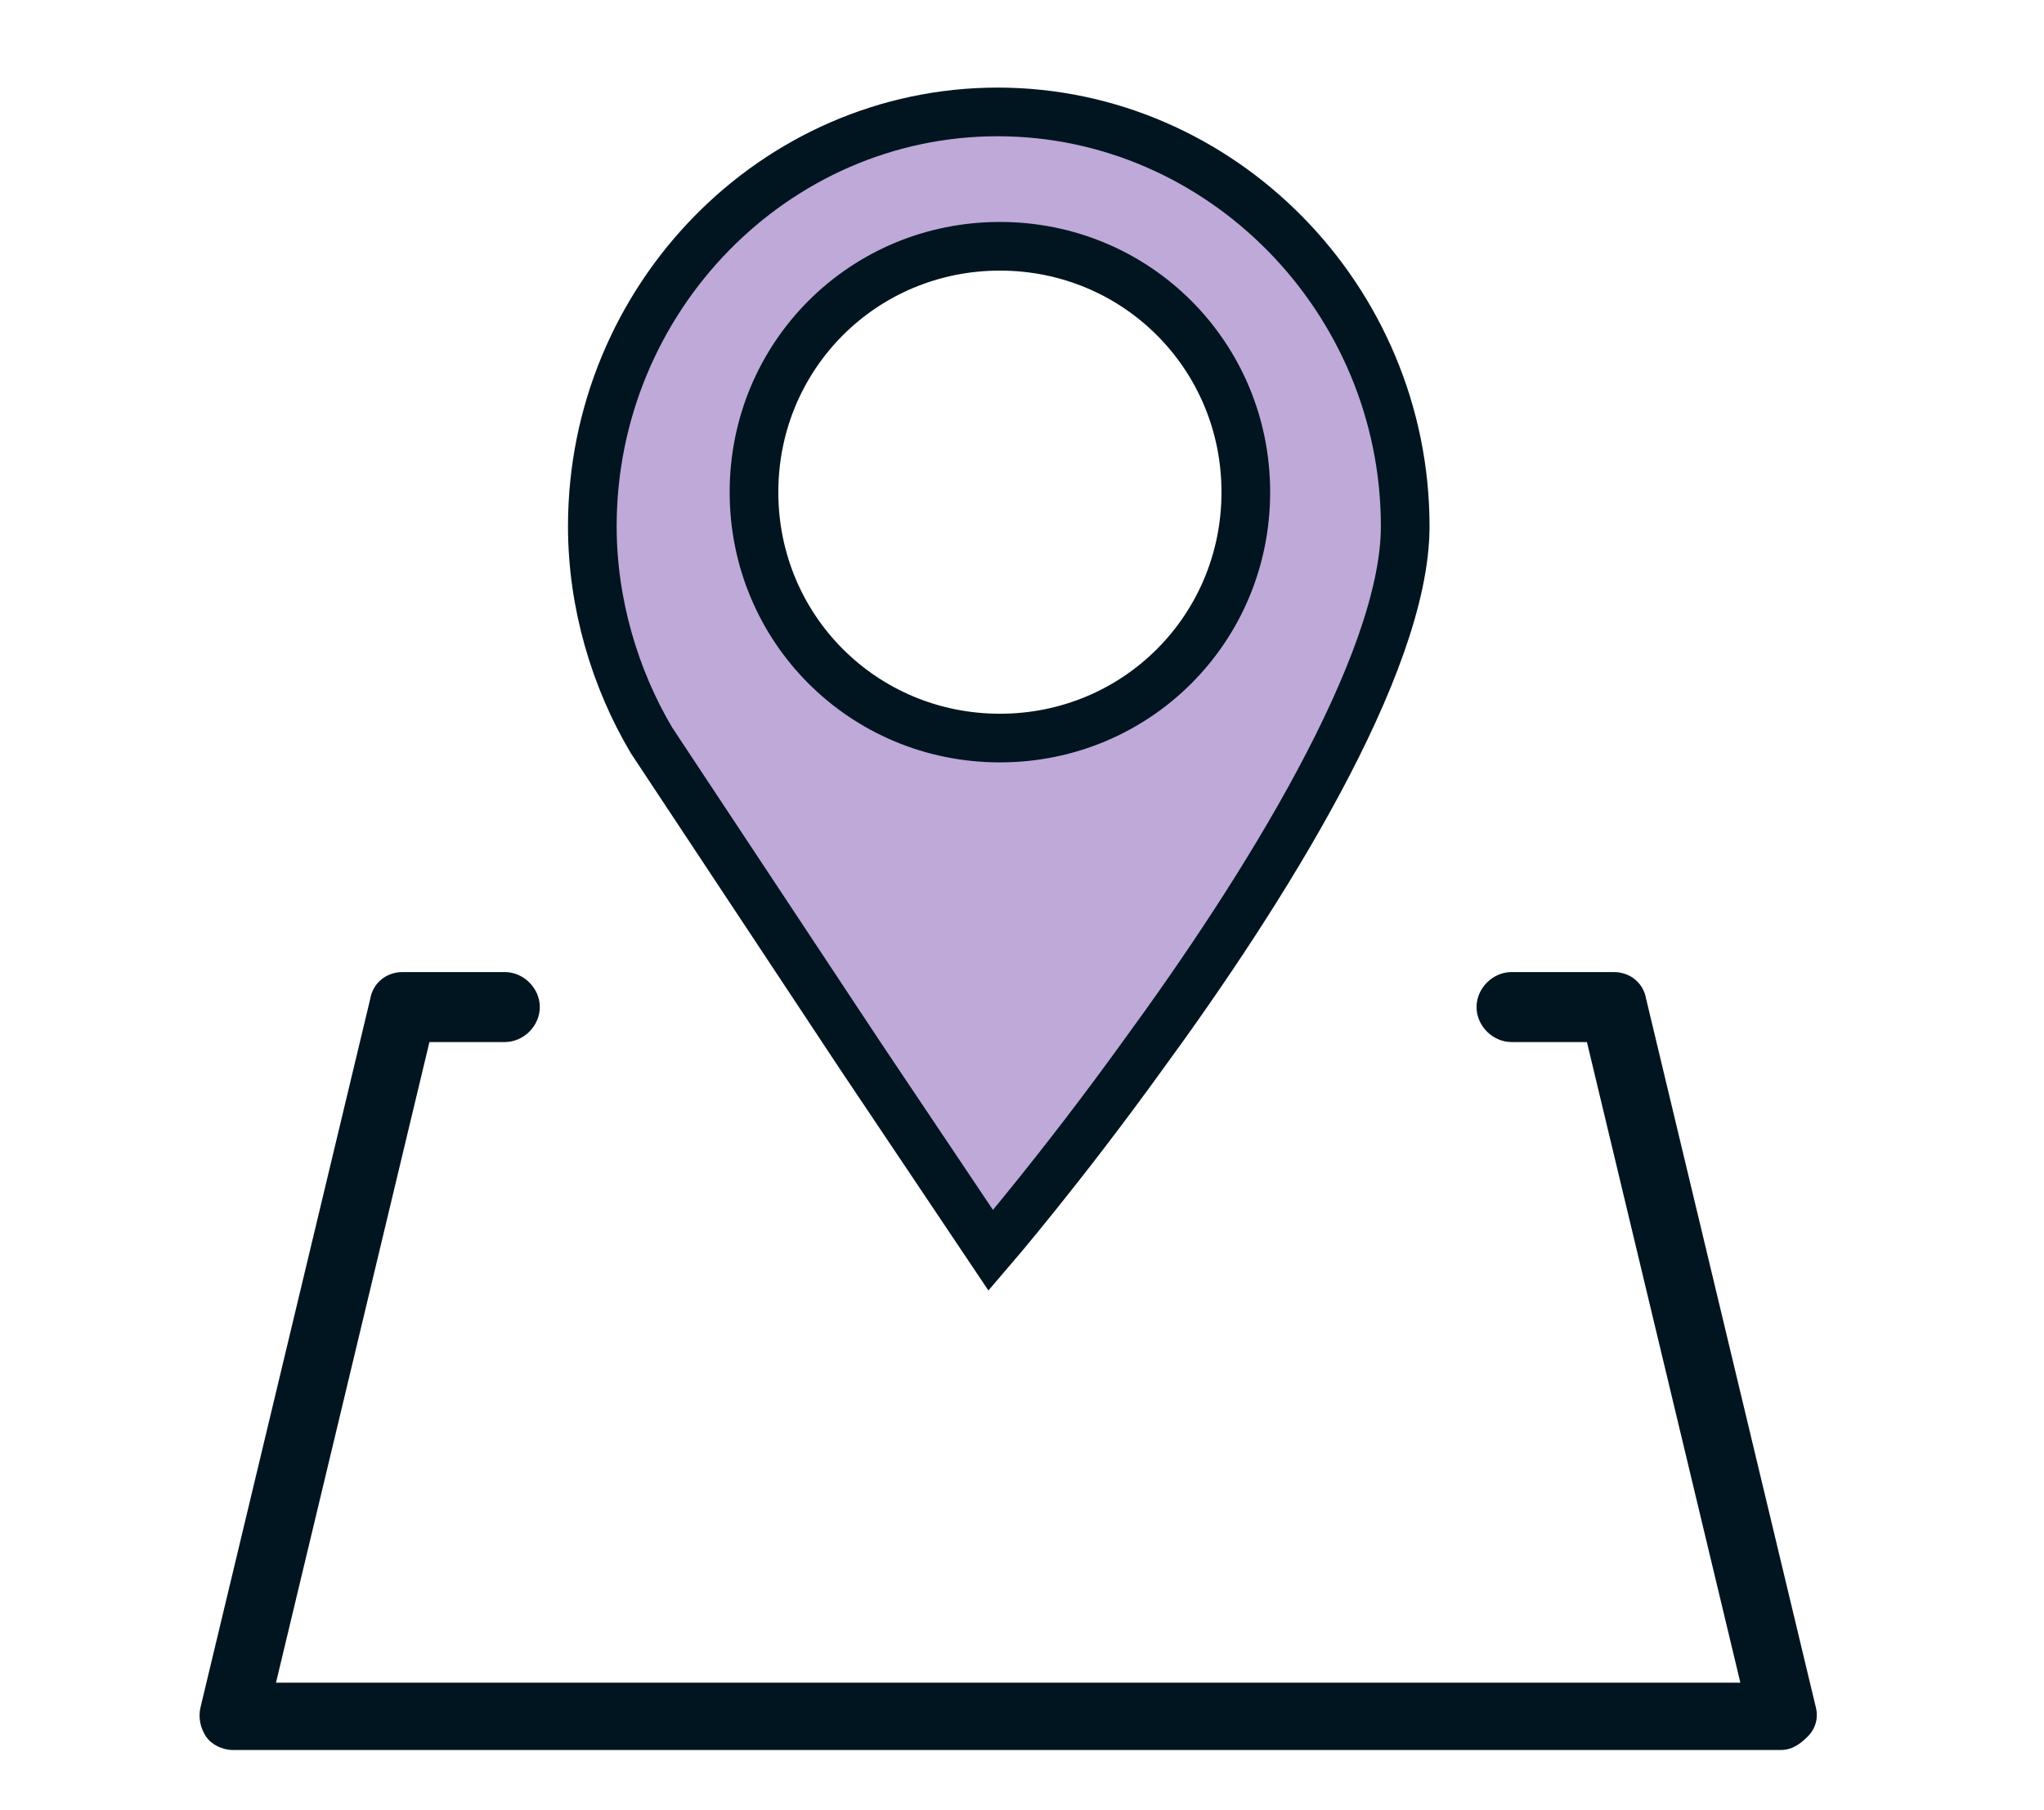
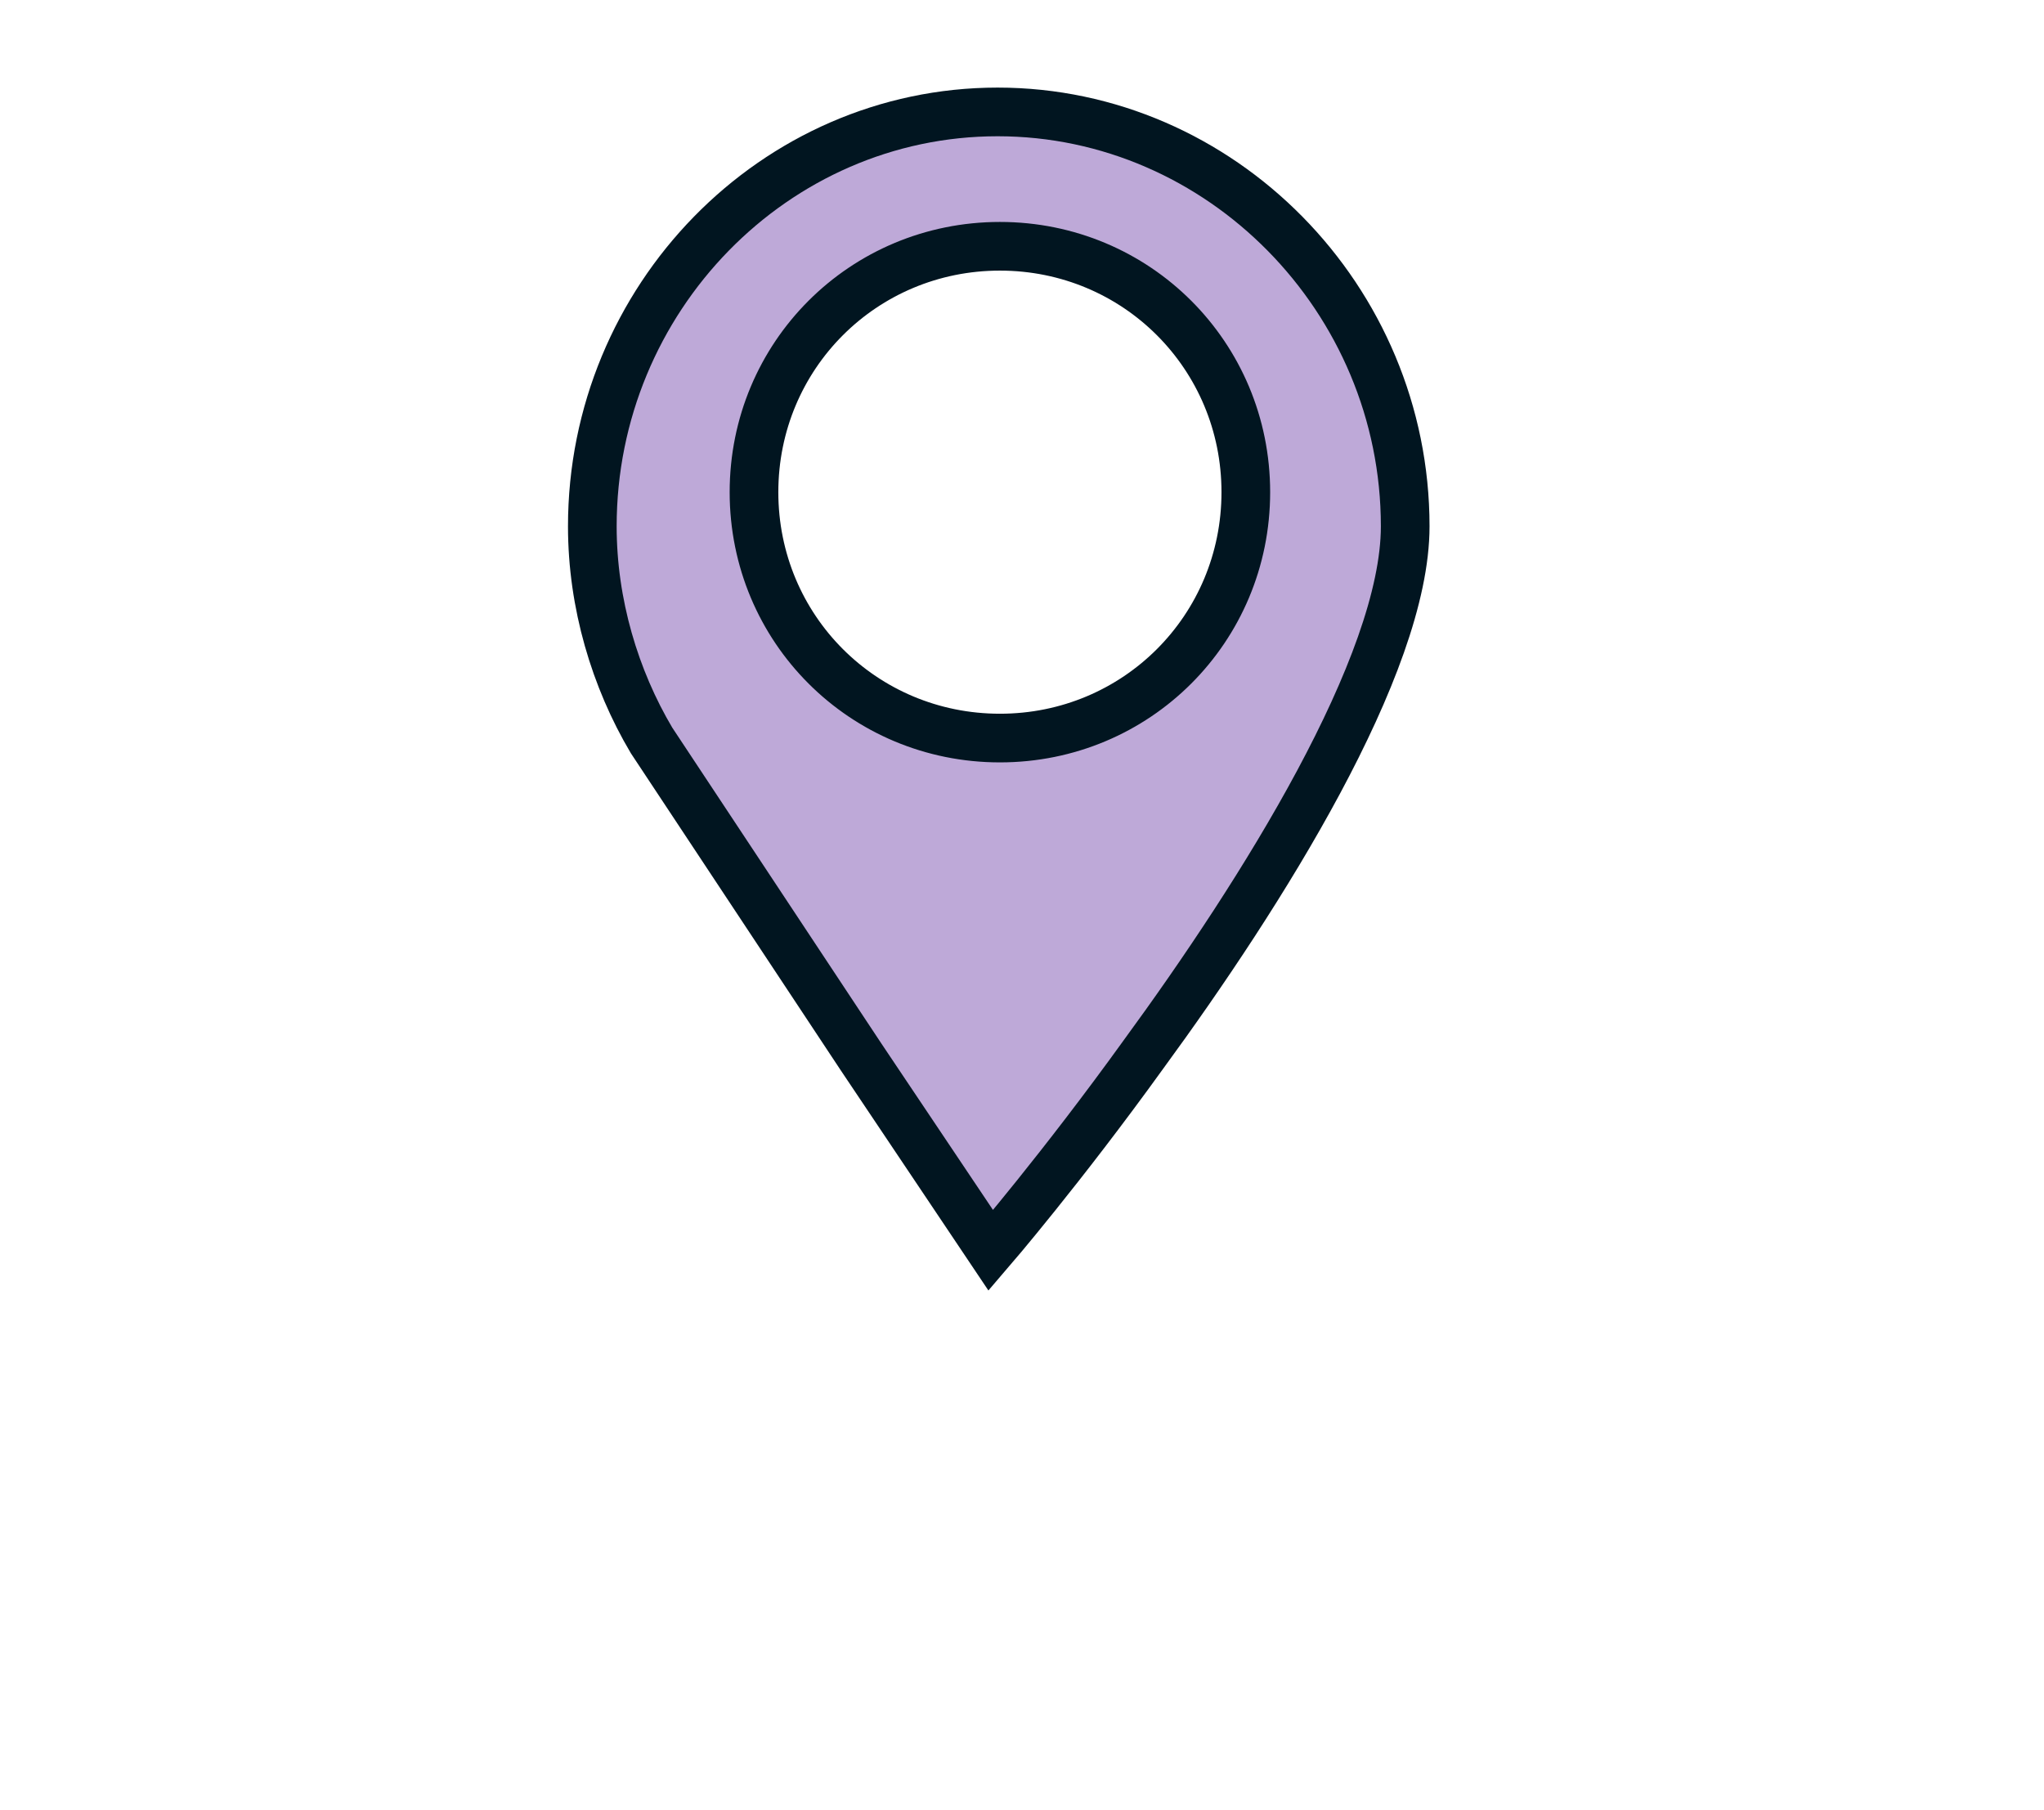
<svg xmlns="http://www.w3.org/2000/svg" id="Icons" viewBox="0 0 420 372">
  <defs>
    <style>
      .cls-1 {
        fill: #011520;
        stroke-width: 0px;
      }

      .cls-2 {
        fill: #bea9d8;
        stroke: #011520;
        stroke-miterlimit: 10;
        stroke-width: 10px;
      }
    </style>
  </defs>
  <path class="cls-2" d="M205.46,50.61c-28.08,0-50.53,22.46-50.53,50.53s22.46,50.53,50.53,50.53,50.53-22.46,50.53-50.53-22.46-50.53-50.53-50.53ZM288.74,108.16c0,28.54-29.48,75.33-53.8,108.55-16.85,23.39-31.35,40.24-31.35,40.24l-26.67-39.77-43.05-65.04c-7.49-12.63-12.16-28.07-12.16-43.98,0-46.79,37.43-85.16,83.28-85.16s83.75,38.37,83.75,85.16Z" />
-   <path class="cls-1" d="M373.1,350.77l-34.85-145.48c-.55-3.32-3.32-5.53-6.64-5.53h-21.02c-3.87,0-7.19,3.32-7.19,7.19s3.32,7.19,7.19,7.19h15.49l31.53,131.65H56.71l31.53-131.65h15.49c3.87,0,7.19-3.32,7.19-7.19s-3.32-7.19-7.19-7.19h-21.02c-3.32,0-6.08,2.21-6.64,5.53l-34.85,145.48c-.55,2.21,0,4.42,1.11,6.08,1.11,1.66,3.32,2.77,5.53,2.77h318.06c2.21,0,3.87-1.11,5.53-2.77,1.66-1.66,2.21-3.87,1.66-6.08Z" />
</svg>